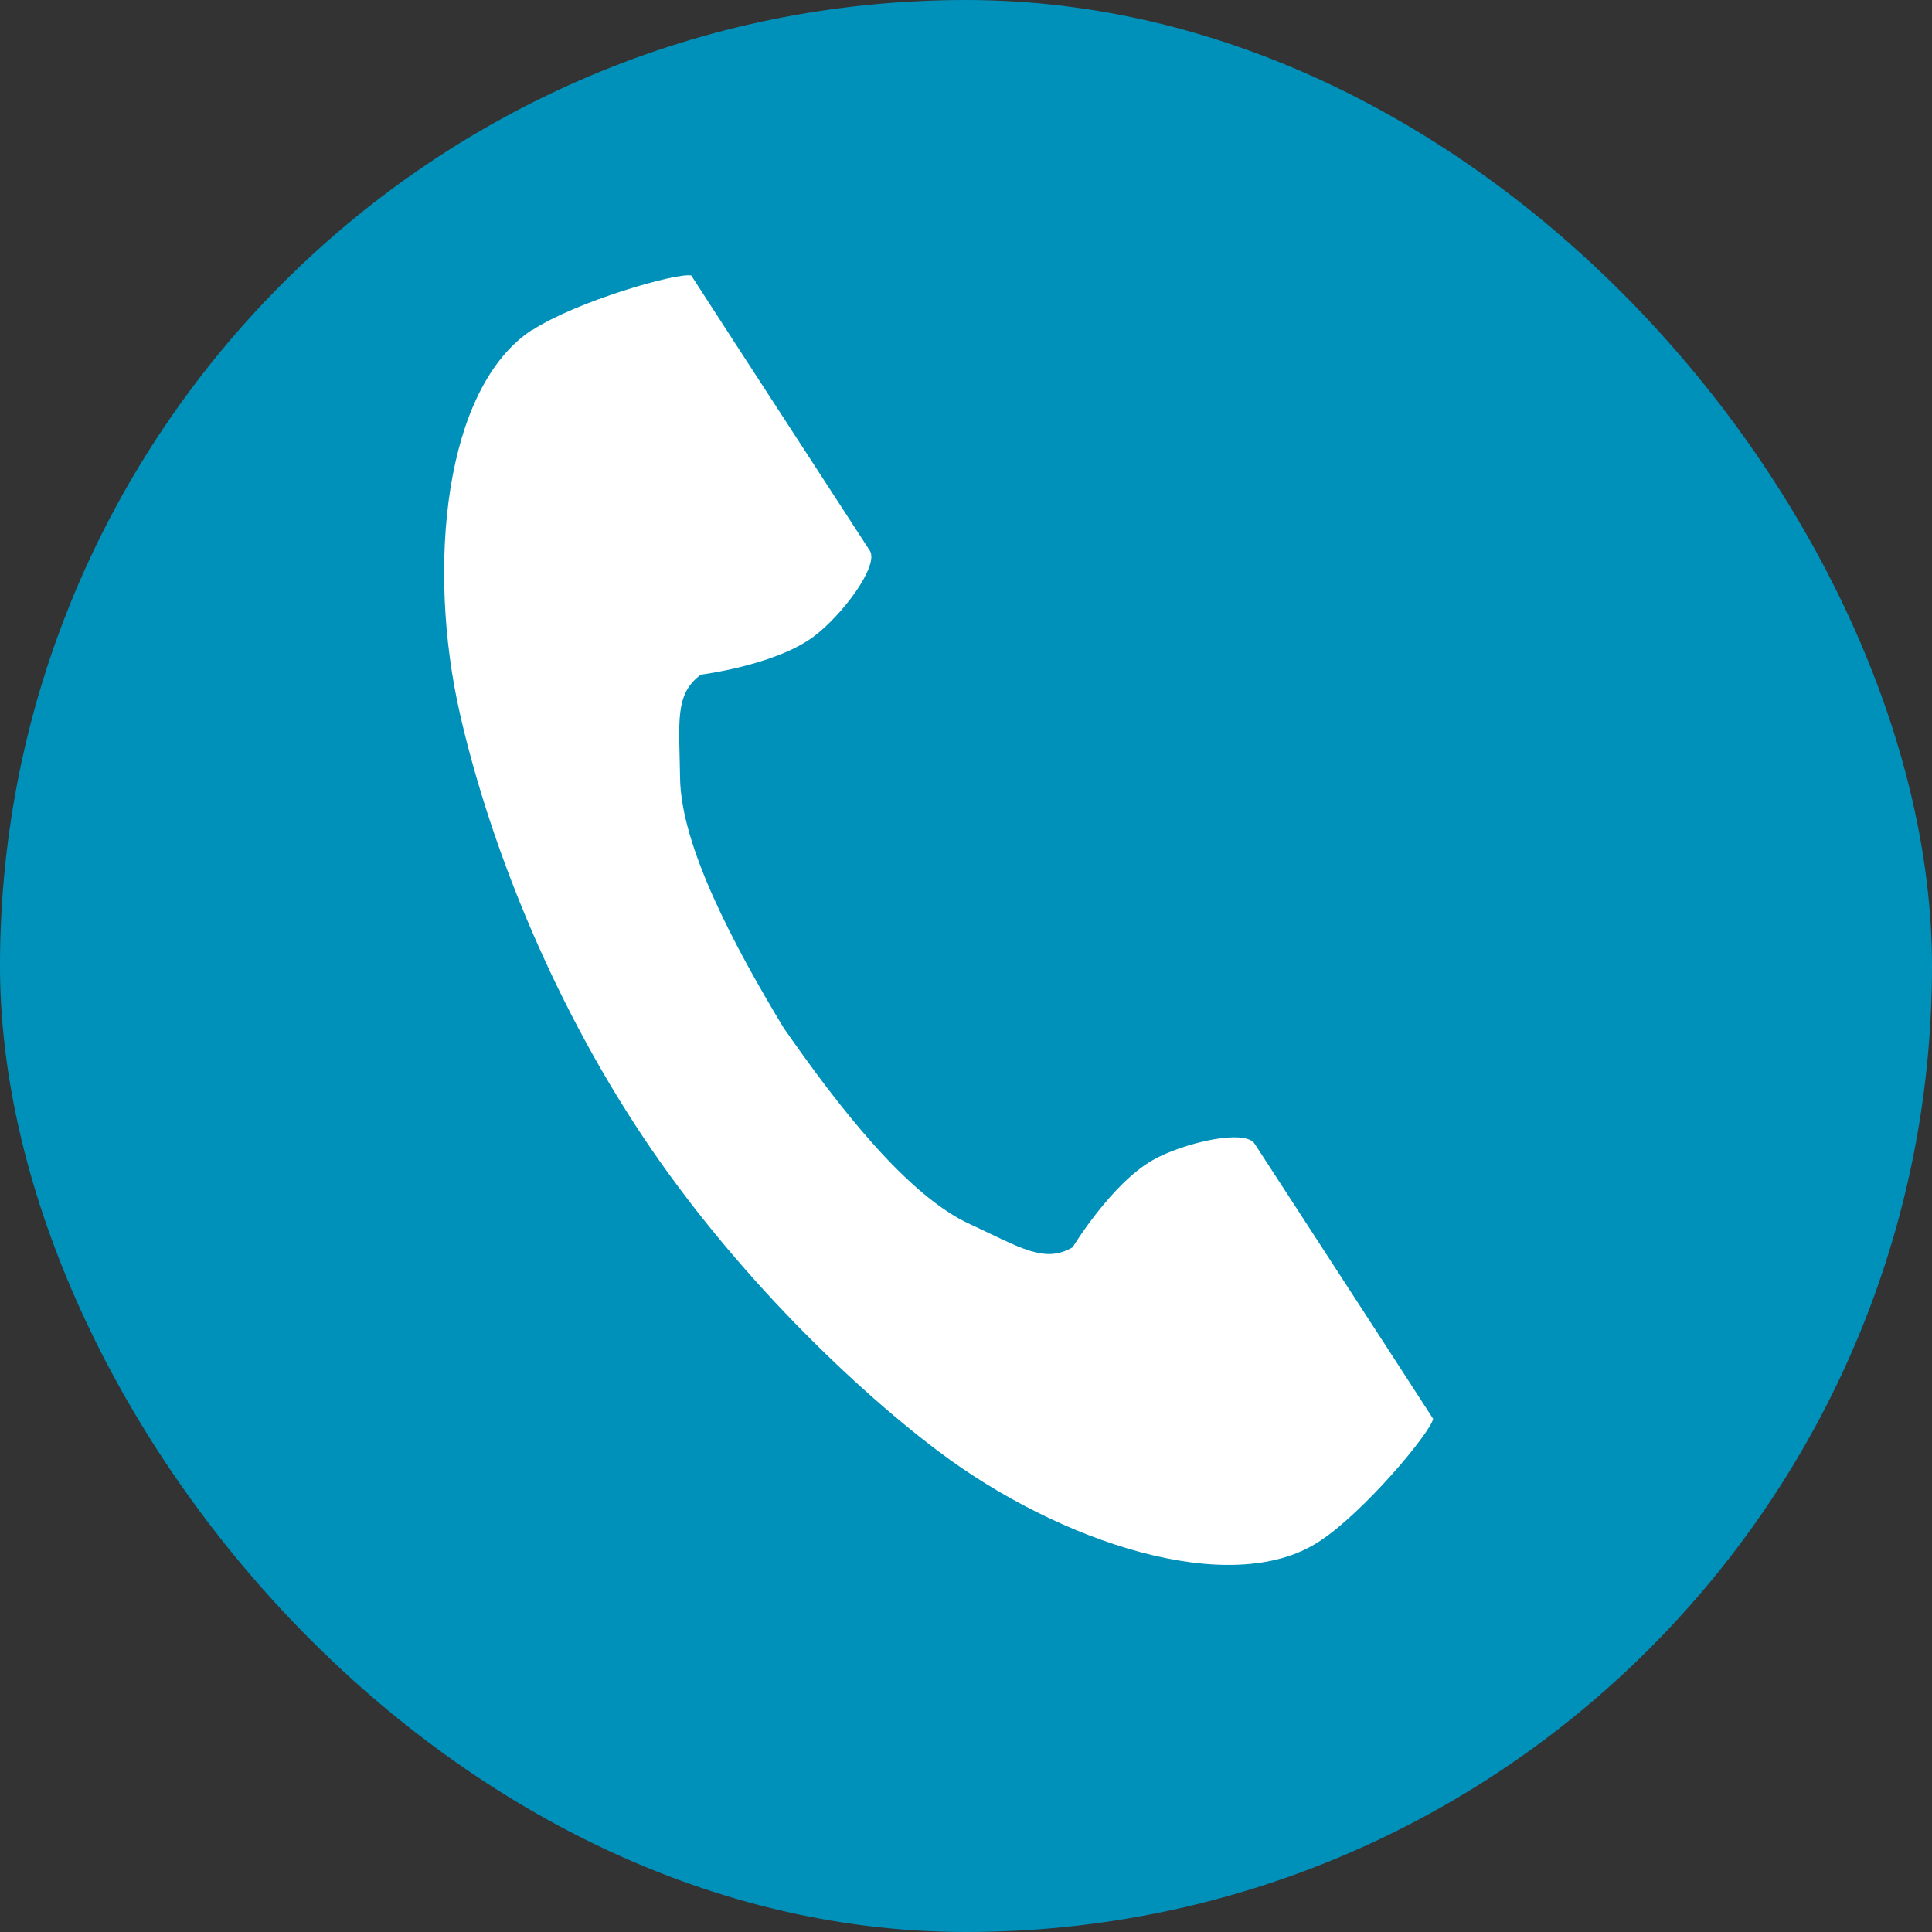
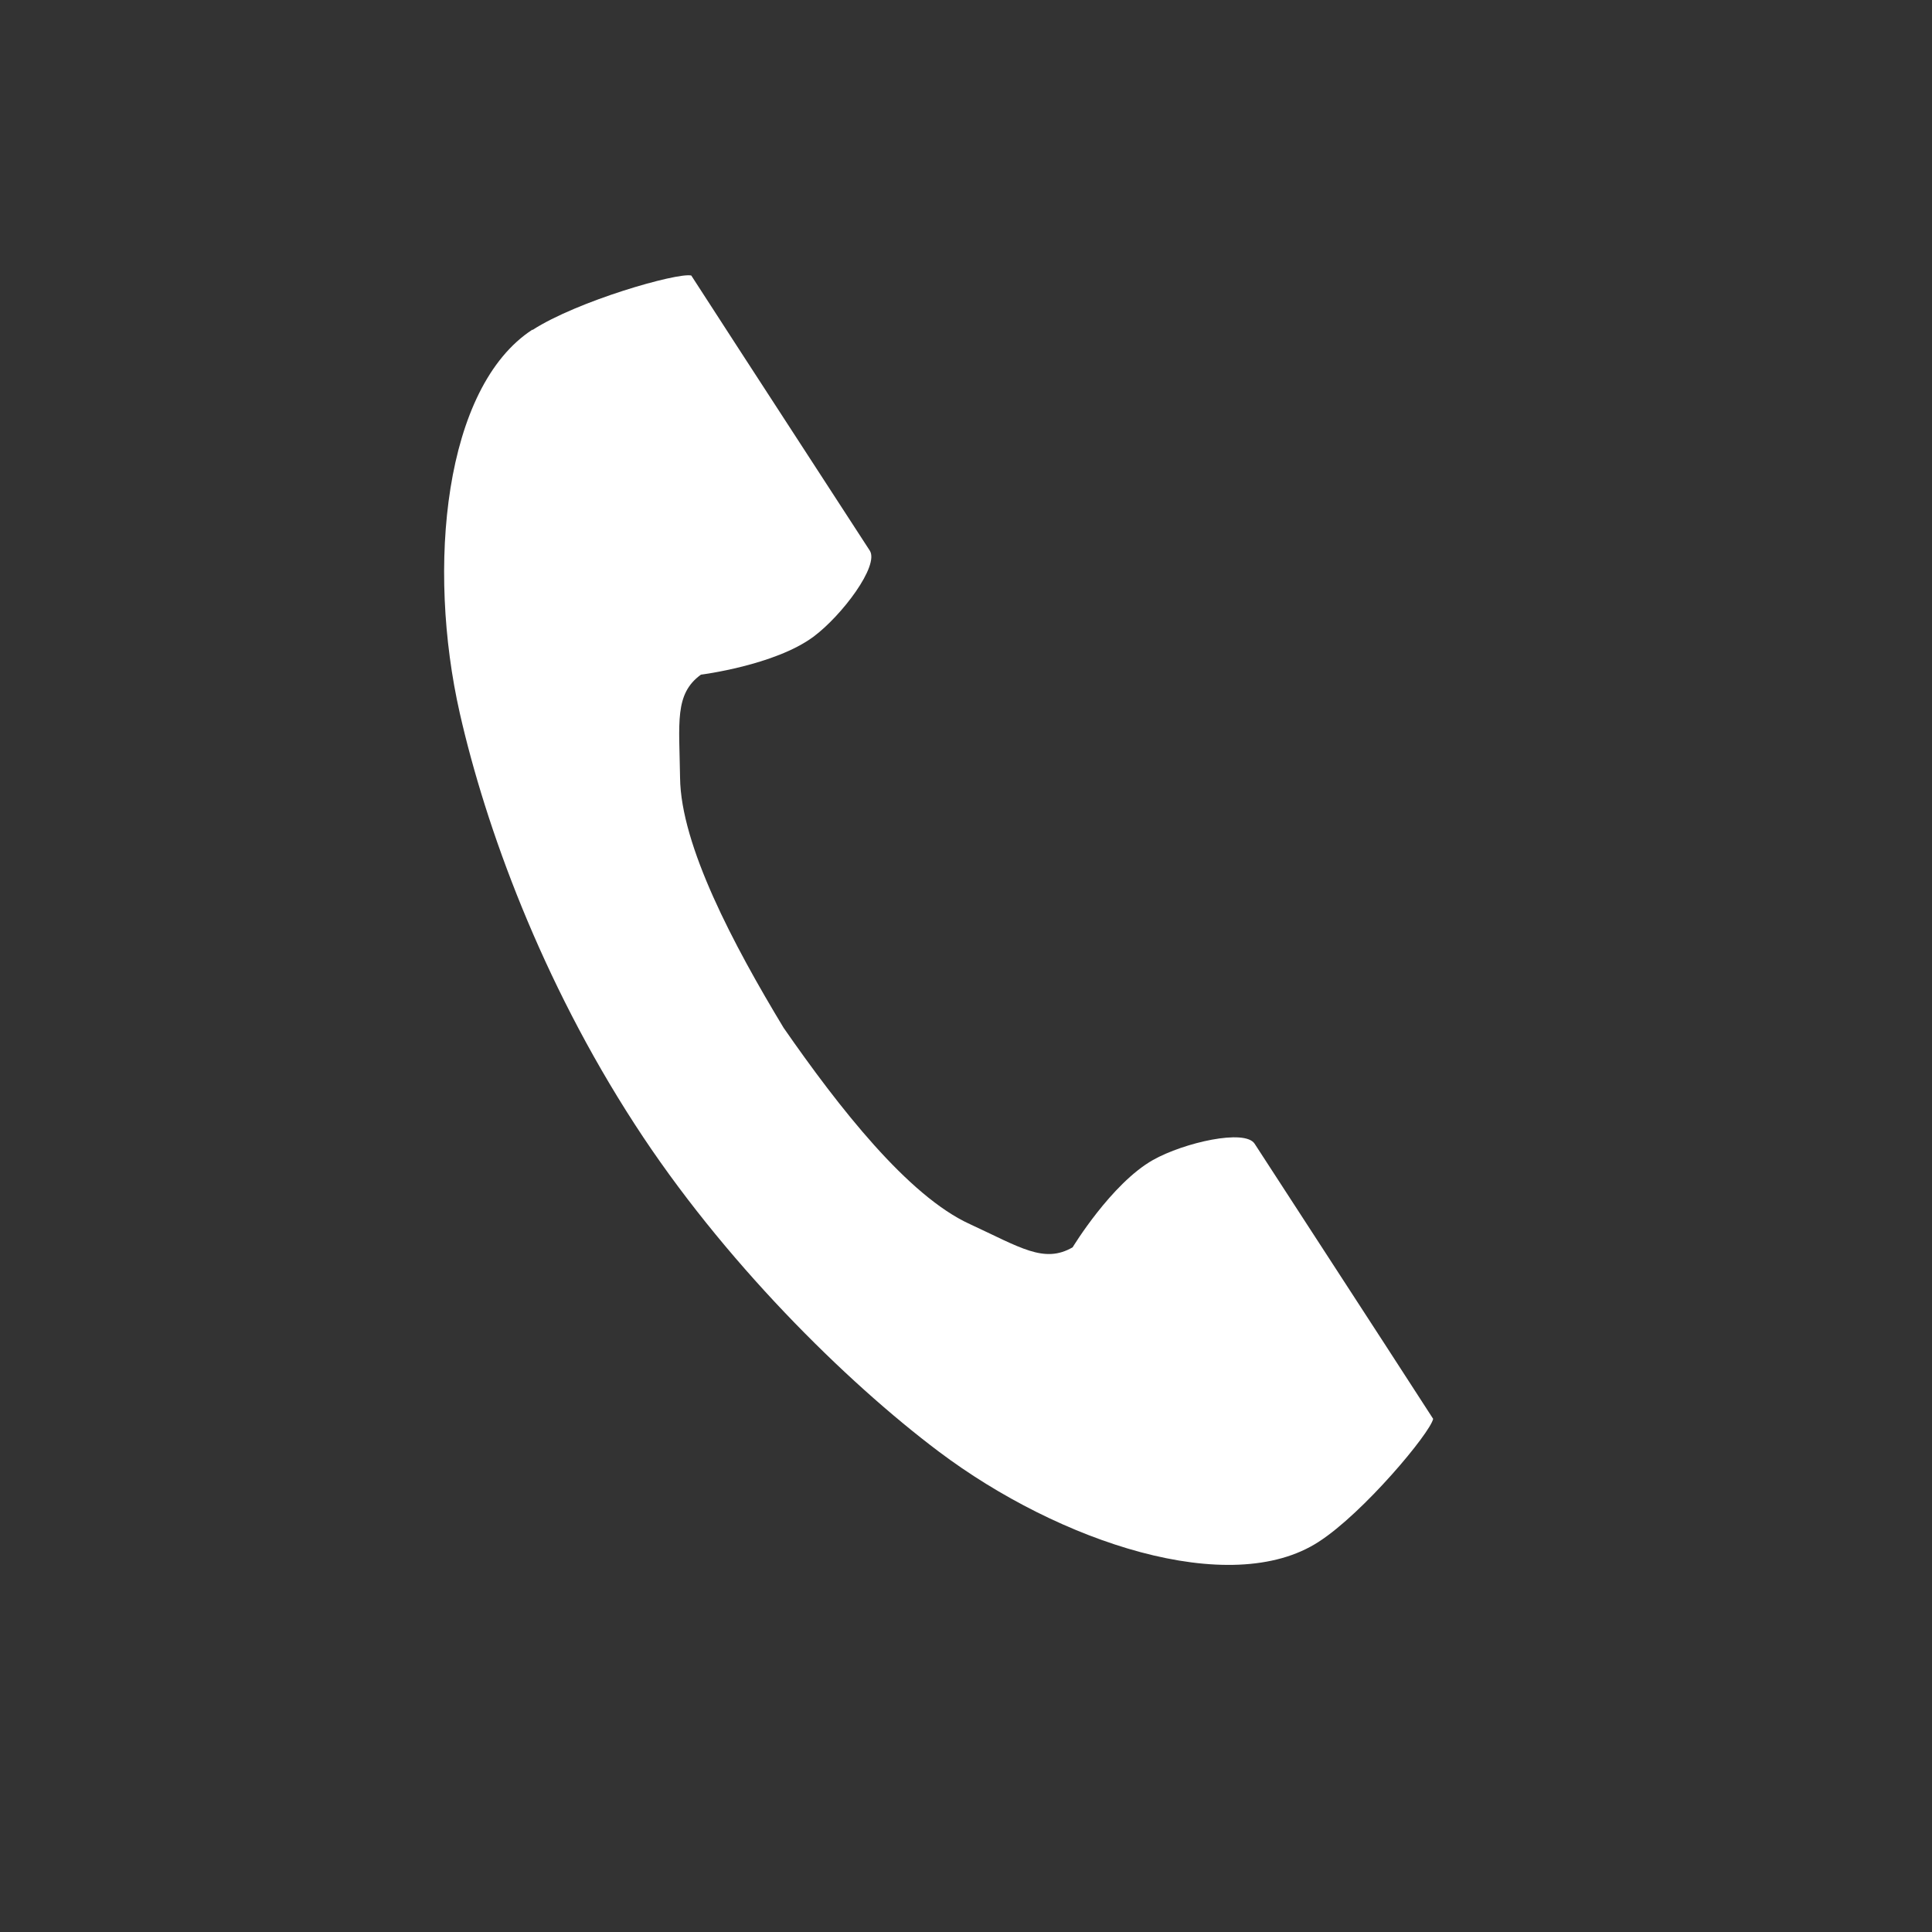
<svg xmlns="http://www.w3.org/2000/svg" width="50" height="50" viewBox="0 0 50 50">
  <rect x="0" y="0" width="50" height="50" fill="#333333" stroke="none" />
-   <rect x="0" y="0" width="50" height="50" rx="25" ry="25" style="fill:#0091bb" />
  <path d="M13.78,8.53c-2.29,1.49-2.74,6.14-1.88,9.93,.67,2.95,2.11,6.91,4.53,10.64,2.27,3.51,5.45,6.65,7.87,8.47,3.11,2.34,7.54,3.82,9.83,2.33,1.16-.75,2.88-2.81,2.96-3.18,0,0-1.01-1.56-1.23-1.9l-3.39-5.22c-.25-.39-1.83-.03-2.63,.42-1.08,.61-2.08,2.26-2.08,2.26-.74,.43-1.36,0-2.66-.6-1.6-.73-3.39-3.02-4.82-5.08-1.3-2.15-2.66-4.72-2.68-6.47-.02-1.43-.15-2.17,.54-2.67,0,0,1.91-.24,2.91-.98,.74-.55,1.71-1.84,1.46-2.23l-3.39-5.22c-.22-.34-1.23-1.9-1.23-1.9-.37-.08-2.95,.66-4.11,1.41Z" style="fill:#fff" />
</svg>